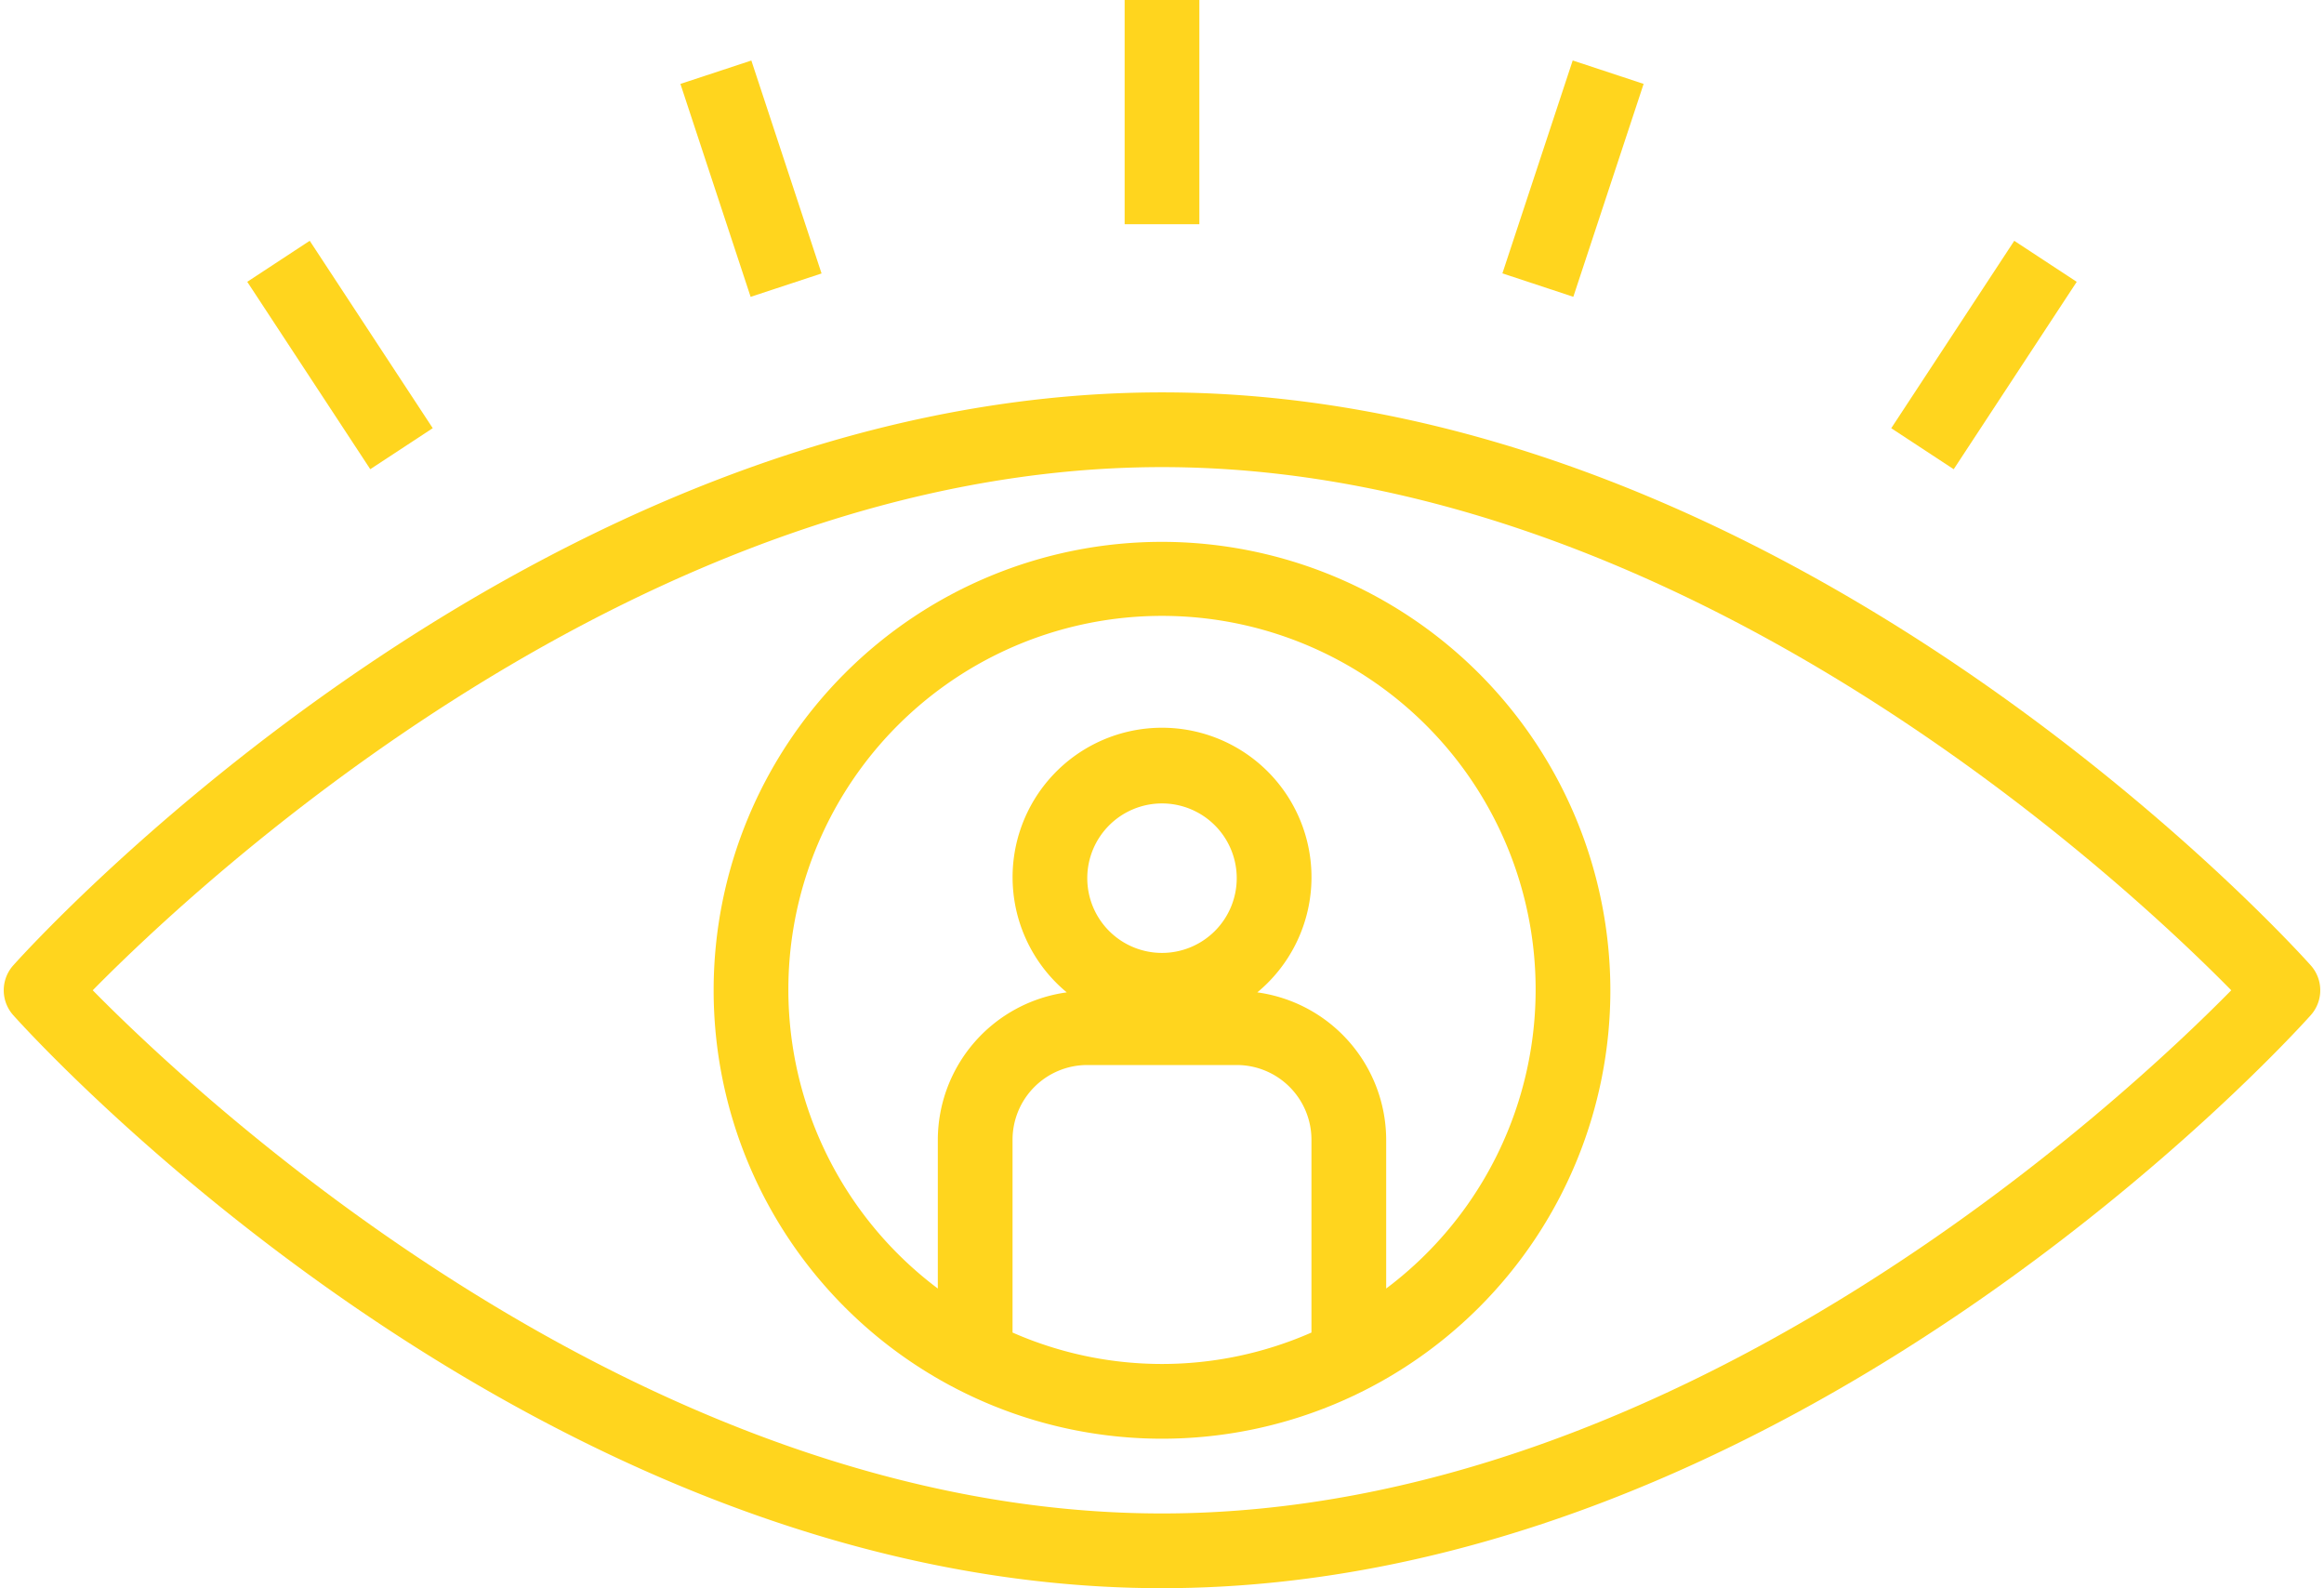
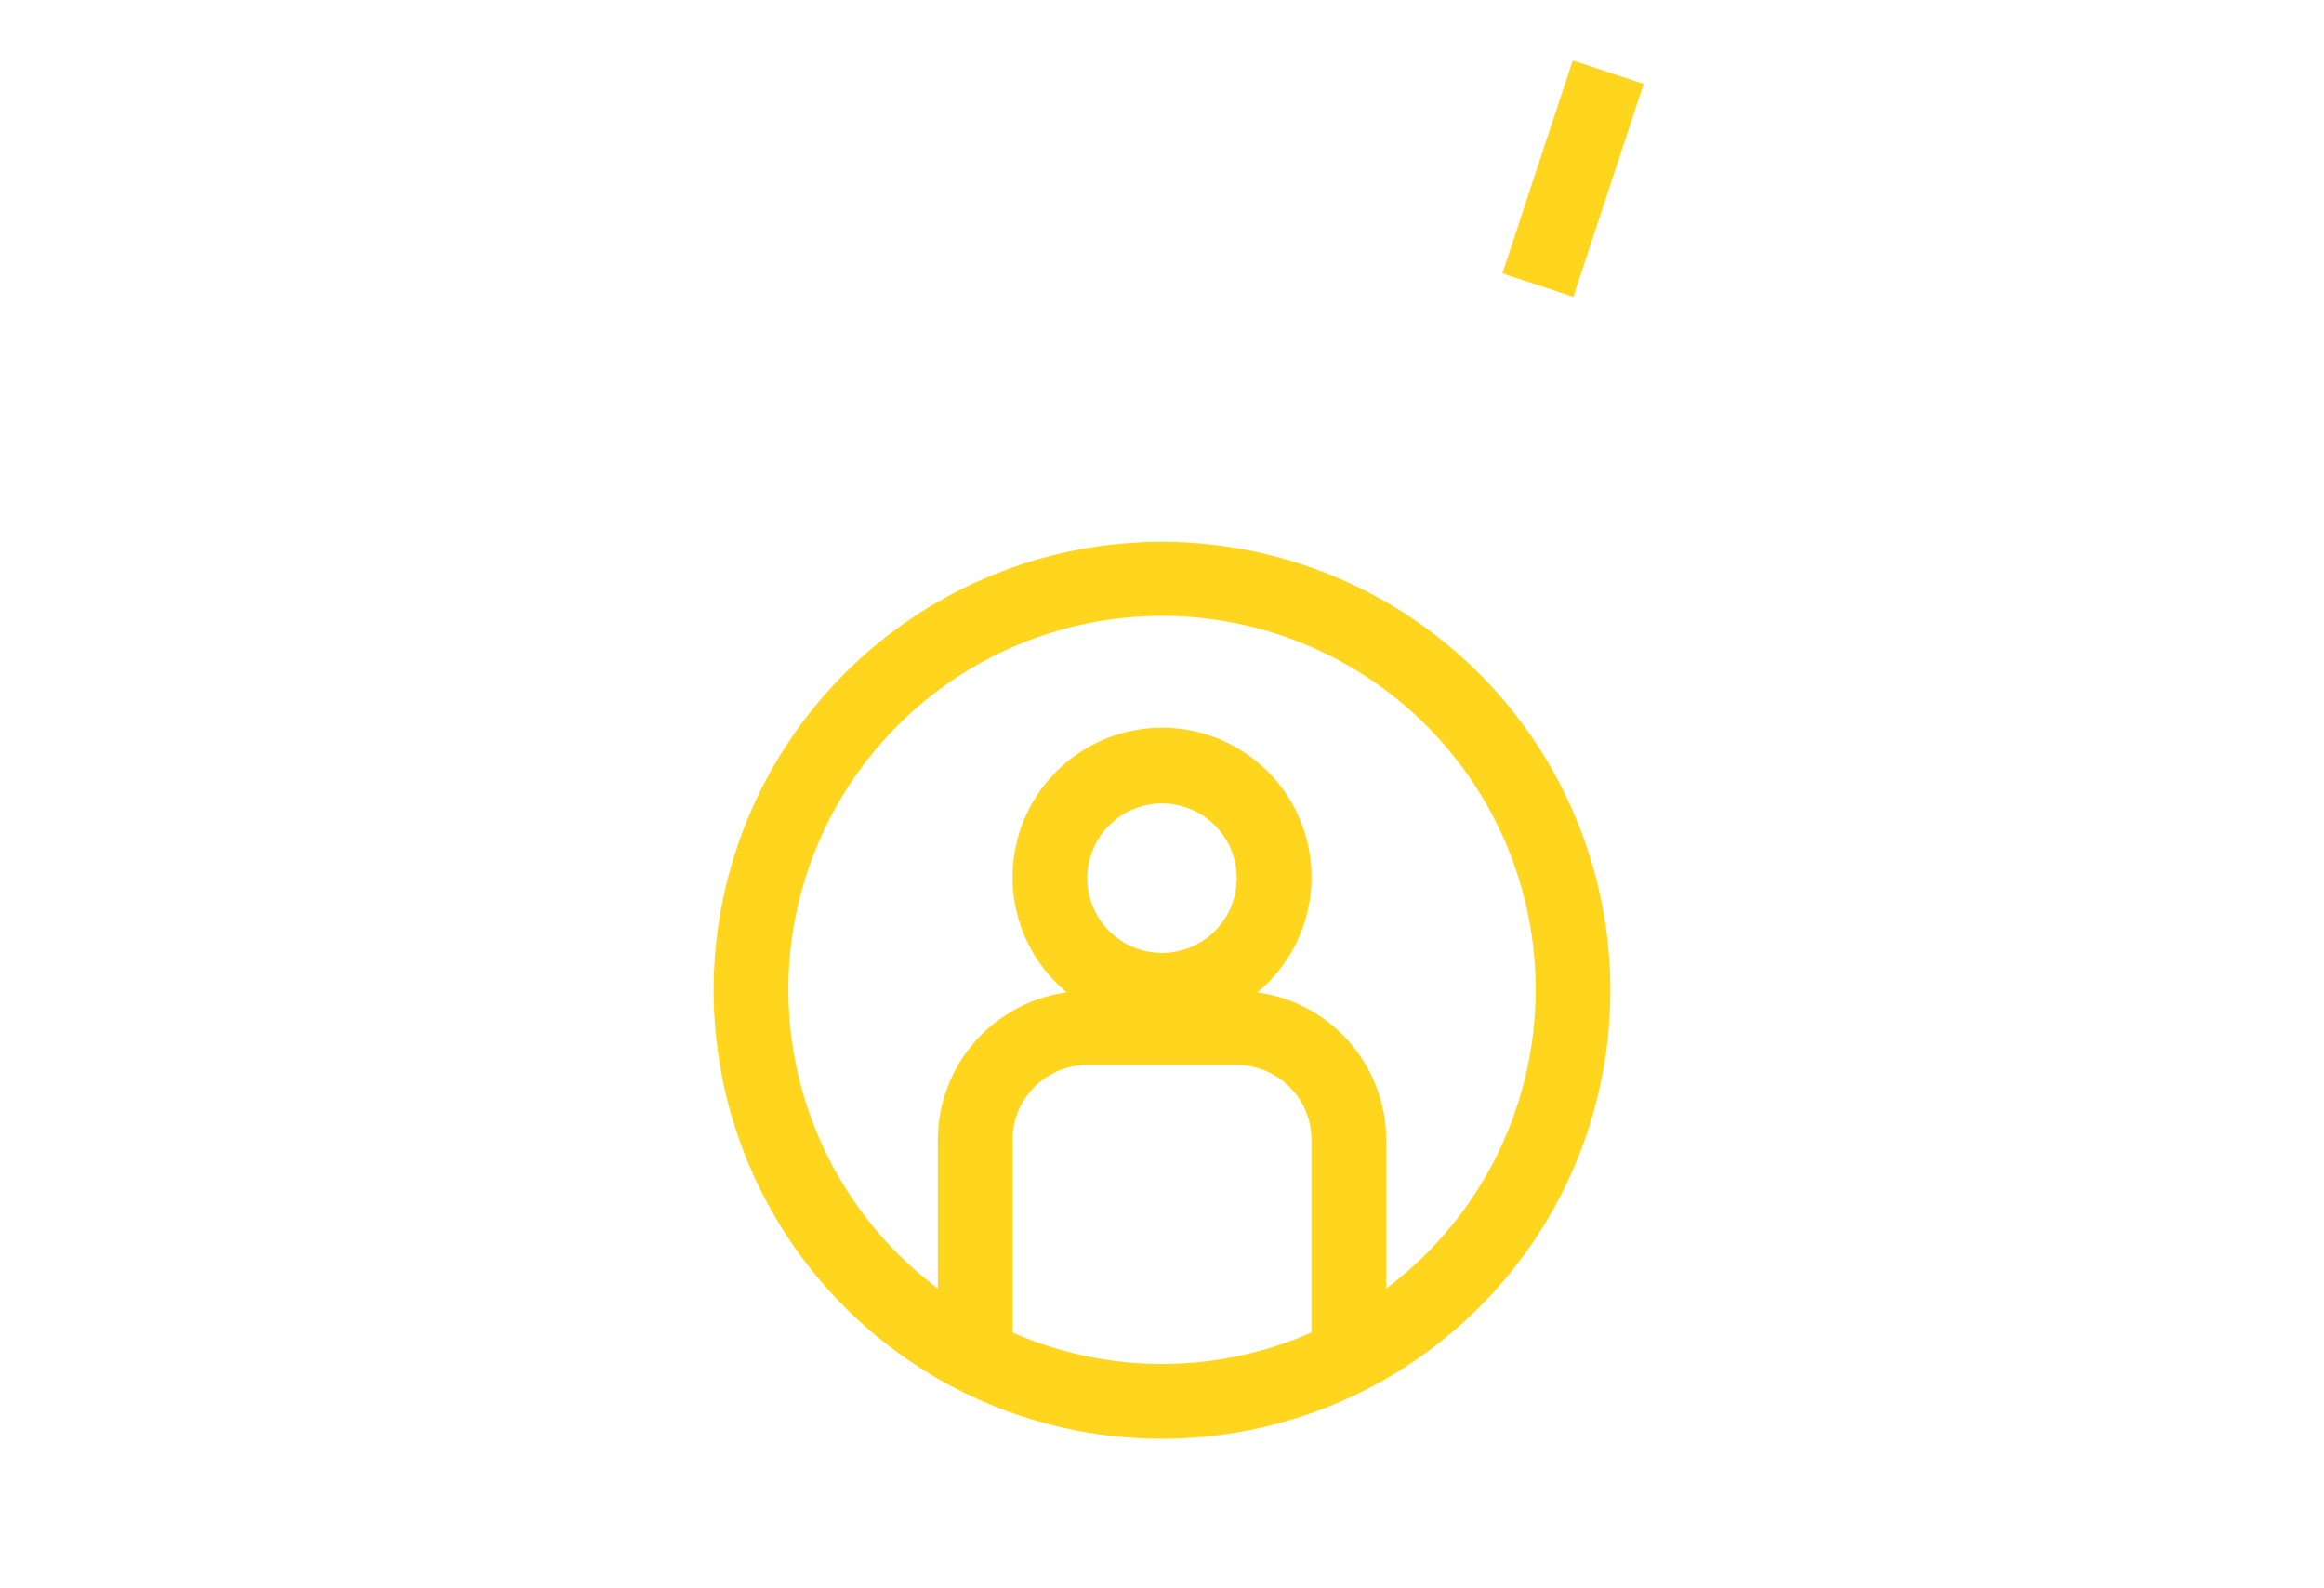
<svg xmlns="http://www.w3.org/2000/svg" data-name="Layer 1" fill="#ffd51e" height="42.5" preserveAspectRatio="xMidYMid meet" version="1" viewBox="0.9 10.5 62.2 42.5" width="62.2" zoomAndPan="magnify">
  <g id="change1_1">
-     <path d="M32,21C15.178,21,1.815,35.707,1.255,36.333a1,1,0,0,0,0,1.334C1.815,38.293,15.178,53,32,53S62.185,38.293,62.745,37.667a1,1,0,0,0,0-1.334C62.185,35.707,48.822,21,32,21Zm0,30C18.065,51,6.207,39.87,3.382,37,6.207,34.13,18.065,23,32,23S57.793,34.13,60.618,37C57.793,39.87,45.935,51,32,51Z" fill="inherit" />
-   </g>
+     </g>
  <g id="change1_2">
-     <path d="M31 10.5H33V16.5H31z" fill="inherit" />
-   </g>
+     </g>
  <g id="change1_3">
    <path d="M40 14.281H46V16.28H40z" fill="inherit" transform="rotate(-71.724 43 15.28)" />
  </g>
  <g id="change1_4">
-     <path d="M51 19H56.999V21H51z" fill="inherit" transform="rotate(-56.713 54 20)" />
-   </g>
+     </g>
  <g id="change1_5">
-     <path d="M20 12.281H21.999V18.281H20z" fill="inherit" transform="rotate(-18.249 21.001 15.281)" />
-   </g>
+     </g>
  <g id="change1_6">
-     <path d="M9 17H11V22.999H9z" fill="inherit" transform="rotate(-33.287 10 20)" />
-   </g>
+     </g>
  <g id="change1_7">
    <path d="M32,25A12,12,0,1,0,44,37,12.013,12.013,0,0,0,32,25Zm4,21.159a9.933,9.933,0,0,1-8,0V41a2,2,0,0,1,2-2h4a2,2,0,0,1,2,2ZM30,34a2,2,0,1,1,2,2A2,2,0,0,1,30,34Zm8,10.981V41a3.992,3.992,0,0,0-3.449-3.944,4,4,0,1,0-5.1,0A3.992,3.992,0,0,0,26,41v3.981a10,10,0,1,1,12,0Z" fill="inherit" />
  </g>
</svg>